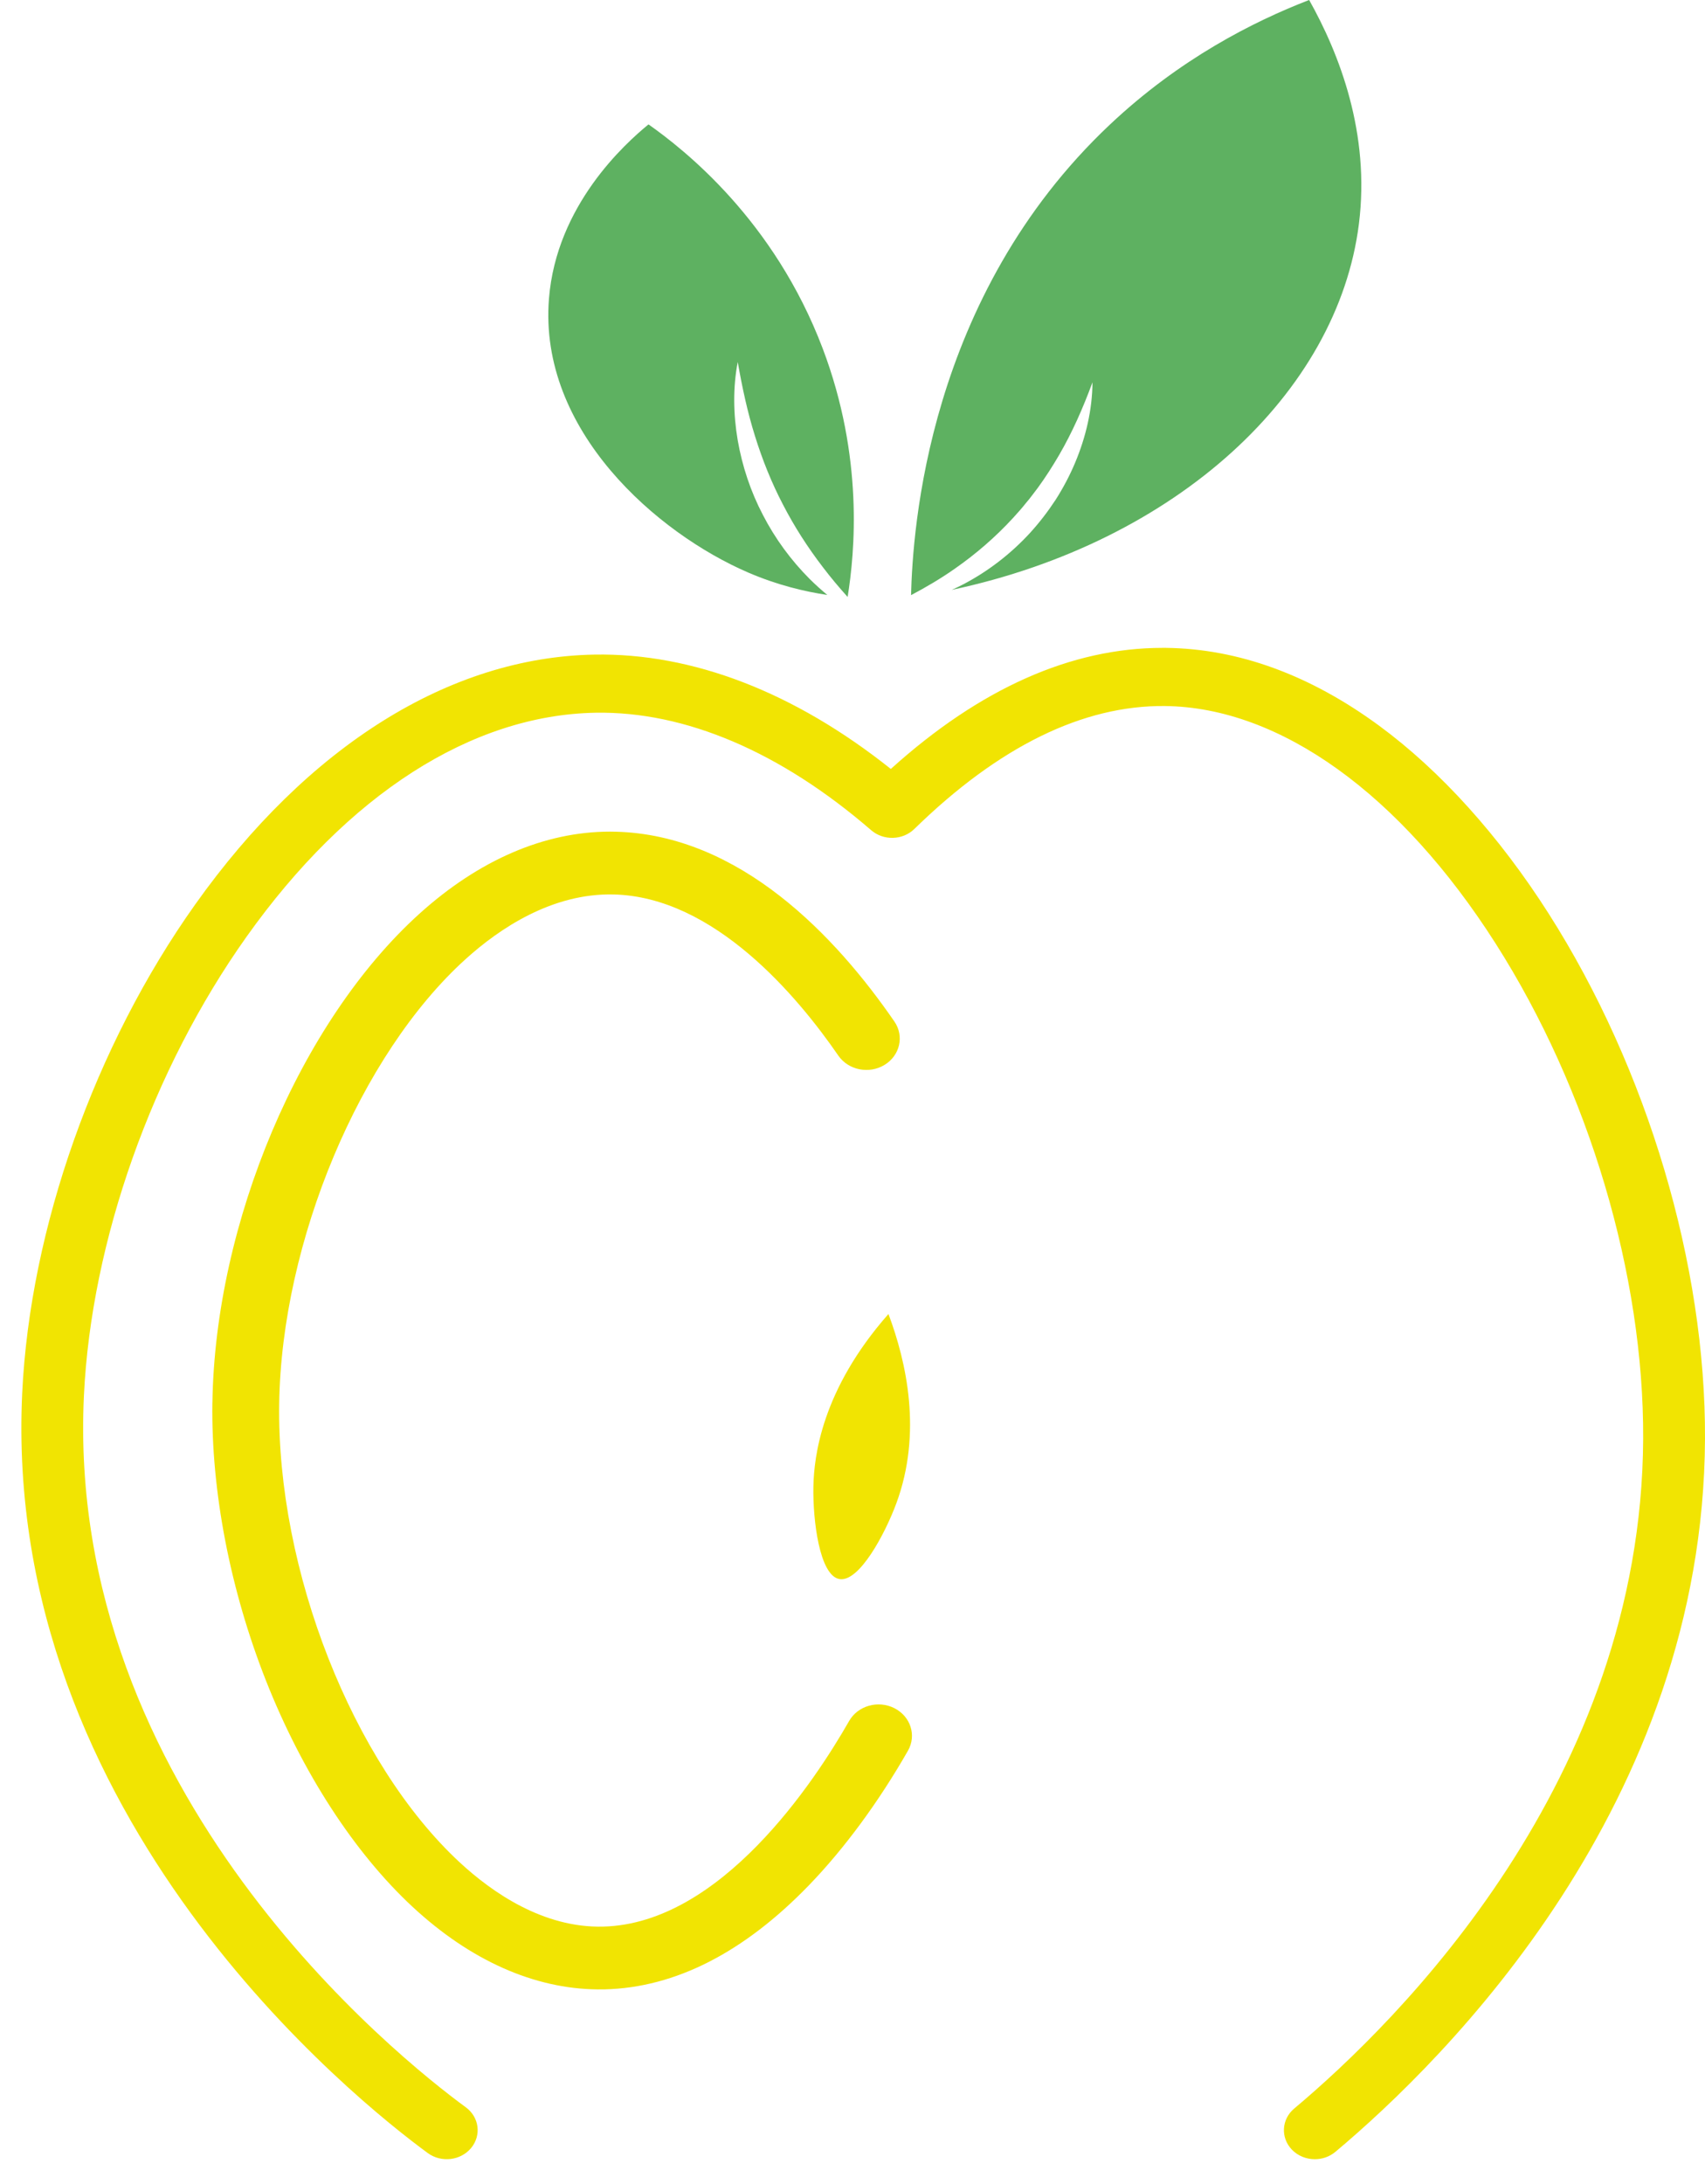
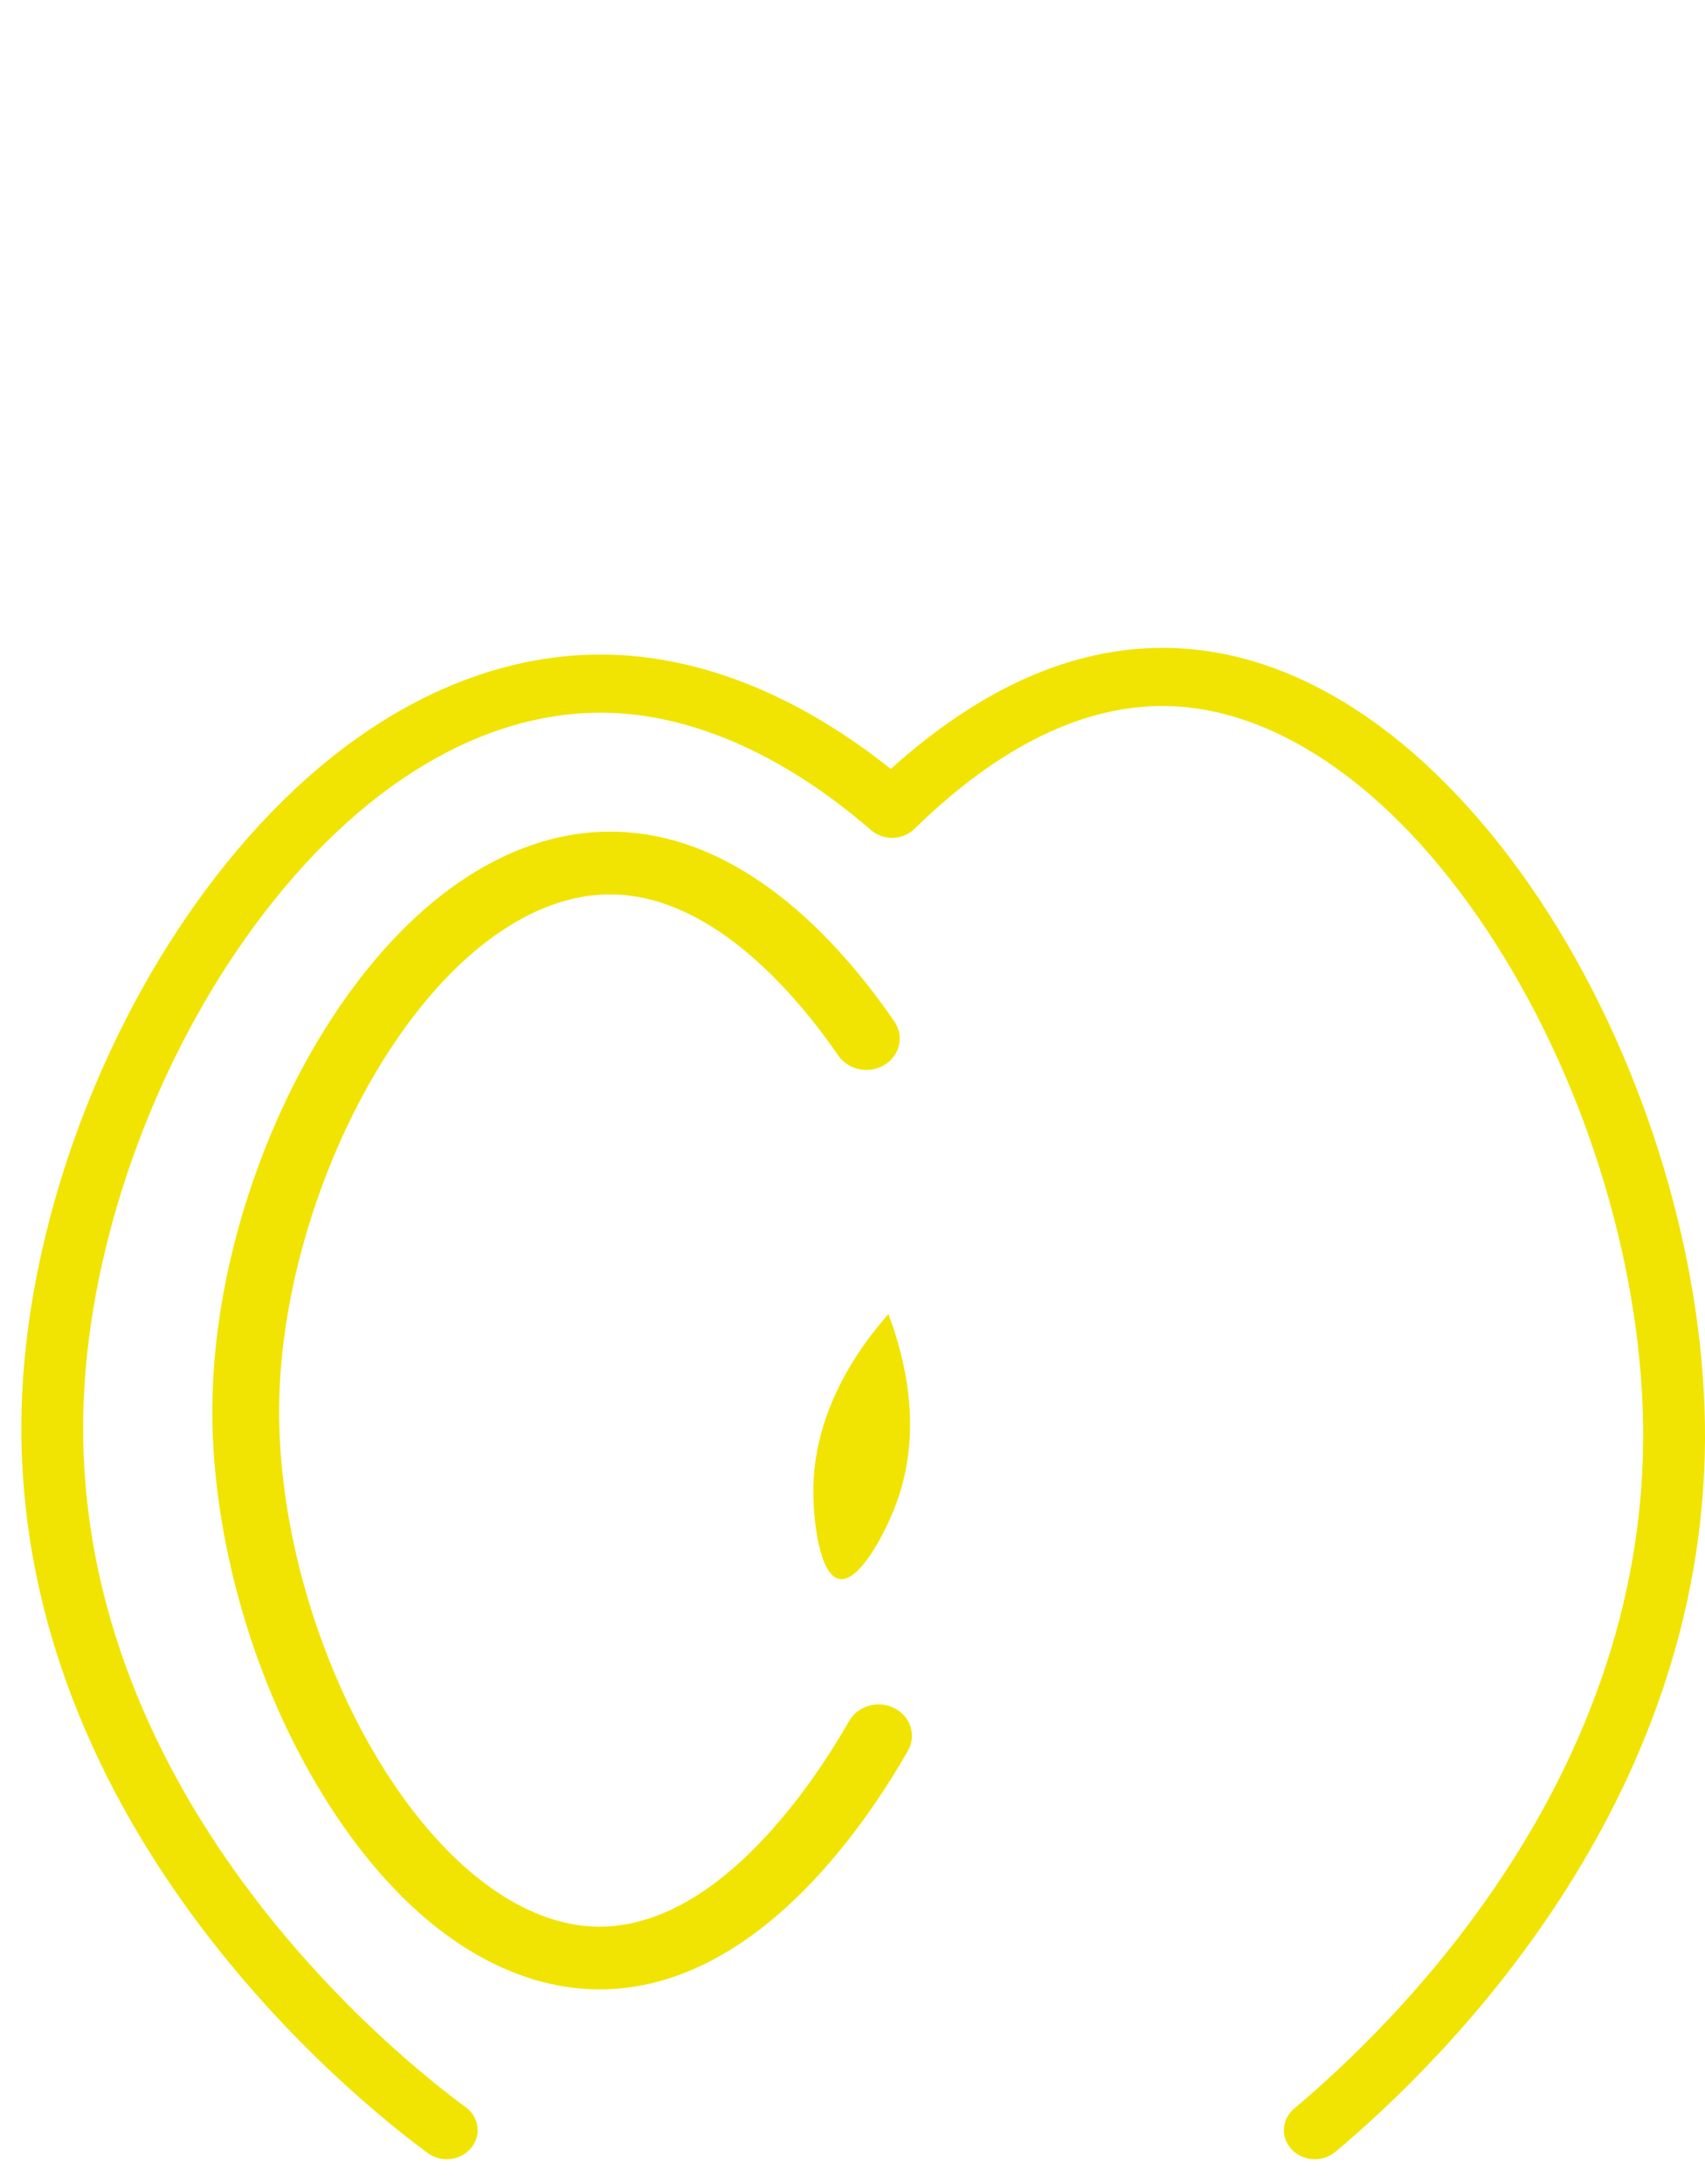
<svg xmlns="http://www.w3.org/2000/svg" id="Camada_1" viewBox="0 0 453.61 580.82">
  <defs>
    <style>.cls-1{fill:#5eb161;}.cls-2{fill:#f1e402;}</style>
  </defs>
  <path class="cls-2" d="M216.4,395.31c-.18,8.91,1.62,23.63,6.89,24.61,5.24.98,12.16-11.95,15.2-20.19,6.89-18.7,2.69-37.47-2.12-50.29-17.84,20.24-19.81,38.01-19.97,45.87Z" />
  <path class="cls-2" d="M349.81,574.21c1.95,0,3.9-.65,5.47-1.96,29.41-24.66,97.87-92.5,98.33-189.57.22-46.23-15.31-98.43-41.53-139.62-13.23-20.78-28.86-38.1-45.22-50.11-18.39-13.49-37.46-20.44-56.69-20.66-.3,0-.59,0-.89,0-24.28,0-48.59,10.82-72.28,32.2-25.6-20.38-52.69-30.87-78.85-30.41-38.51.68-76.24,24.27-106.21,66.43-26.73,37.6-43.94,86.16-46.03,129.9-5.4,113.17,88.93,188.26,107.89,202.16,3.58,2.63,8.75,2.03,11.54-1.34,2.79-3.37,2.16-8.22-1.43-10.84-17.85-13.08-106.62-83.69-101.58-189.28,1.96-41.04,18.13-86.65,43.27-122.01,26.89-37.82,59.87-58.98,92.85-59.56,23.81-.41,49.19,10.38,73.32,31.24,3.29,2.84,8.39,2.7,11.49-.33,22.46-21.93,44.89-32.93,66.7-32.69,30.55.34,62.63,23.39,88,63.24,24.76,38.88,39.41,88.08,39.2,131.62-.44,90.86-65.07,154.82-92.83,178.11-3.39,2.84-3.68,7.72-.66,10.9,1.63,1.71,3.87,2.58,6.14,2.58Z" />
  <path class="cls-2" d="M56.5,373.03c-.34,23.5,4.72,49.74,14.26,73.91,9.64,24.4,23.49,45.77,39.02,60.17,15.35,14.24,32.33,21.79,49.22,21.94.65,0,1.3,0,1.95-.01,18.73-.48,37-9.81,54.32-27.74,9.42-9.76,18.51-22.12,26.3-35.74,2.32-4.06.69-9.12-3.63-11.3-4.32-2.18-9.71-.66-12.03,3.41-9.24,16.18-34.11,53.89-65.43,54.68-15.9.41-29.55-9.08-38.21-17.11-28.46-26.4-48.65-77.69-47.99-121.96.63-43.09,21.49-92.81,49.6-118.22,8.91-8.06,22.97-17.59,39.39-17.19,26.76.63,48.93,27.12,59.76,42.85,2.67,3.87,8.17,4.98,12.29,2.48,4.12-2.5,5.3-7.67,2.63-11.54-15.56-22.6-41.07-49.7-74.24-50.48-.48-.01-.95-.02-1.43-.02-17.37,0-34.88,7.54-50.72,21.86-31.71,28.66-54.35,82.13-55.05,130.02Z" />
-   <path class="cls-1" d="M348.28,0c-14.85,5.74-34.42,15.65-52.96,33.1-48.68,45.82-52.5,108.06-52.94,125.17,4.01-2.12,7.87-4.39,11.51-6.94,5.73-3.98,10.97-8.52,15.64-13.6,1.15-1.28,2.32-2.55,3.38-3.91,1.14-1.3,2.13-2.72,3.19-4.08,2.04-2.79,3.91-5.72,5.67-8.73,3.51-6.04,6.36-12.5,8.88-19.34-.05,7.3-1.77,14.61-4.64,21.43-1.44,3.42-3.19,6.72-5.2,9.86-2.05,3.12-4.33,6.08-6.85,8.84-5.06,5.49-11.06,10.12-17.63,13.56-1.03.54-2.07,1.03-3.12,1.51,59.83-12.74,102.66-52.35,108.32-97.3,3.03-24.04-5.14-45.16-13.24-59.58Z" />
-   <path class="cls-1" d="M202.99,136.98c-3.28-6.24-5.53-13.02-6.73-19.93-1.17-6.91-1.29-13.98.01-20.78,1.2,6.81,2.6,13.36,4.59,19.69,1.97,6.33,4.42,12.44,7.46,18.25,3.01,5.83,6.57,11.37,10.61,16.63,2.06,2.72,4.27,5.34,6.58,7.91,1.89-11.75,4.34-37.13-6.64-66.09-12.93-34.11-36.78-52.84-46.34-59.58-6.24,5.12-24.49,21.5-26.48,46.34-2.81,35.08,28.78,62.39,52.96,72.82,7.78,3.36,15.07,5.08,21.1,5.98-1.64-1.35-3.21-2.77-4.72-4.27-4.95-4.96-9.17-10.71-12.41-16.98Z" />
</svg>